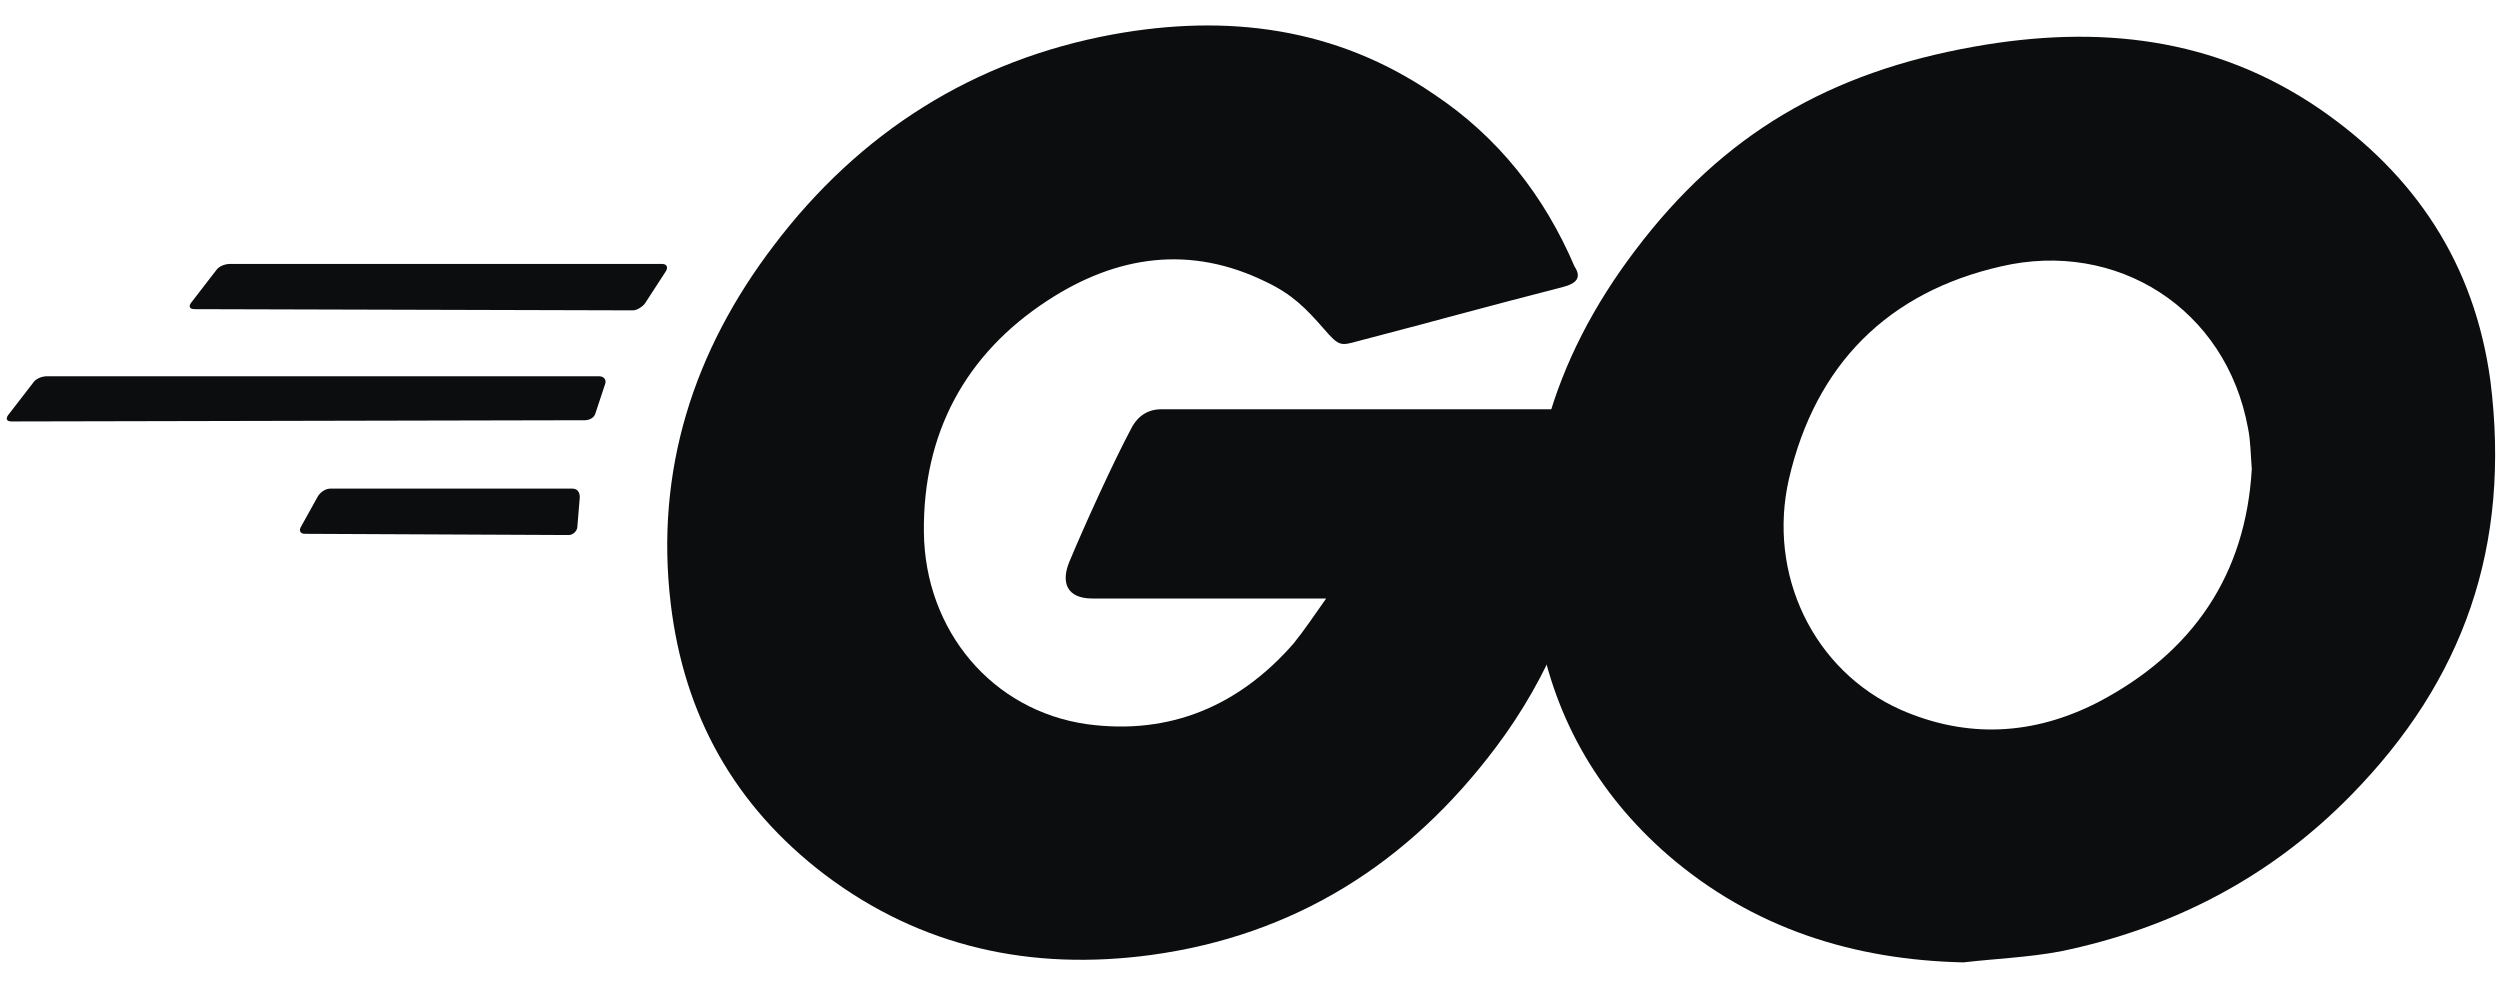
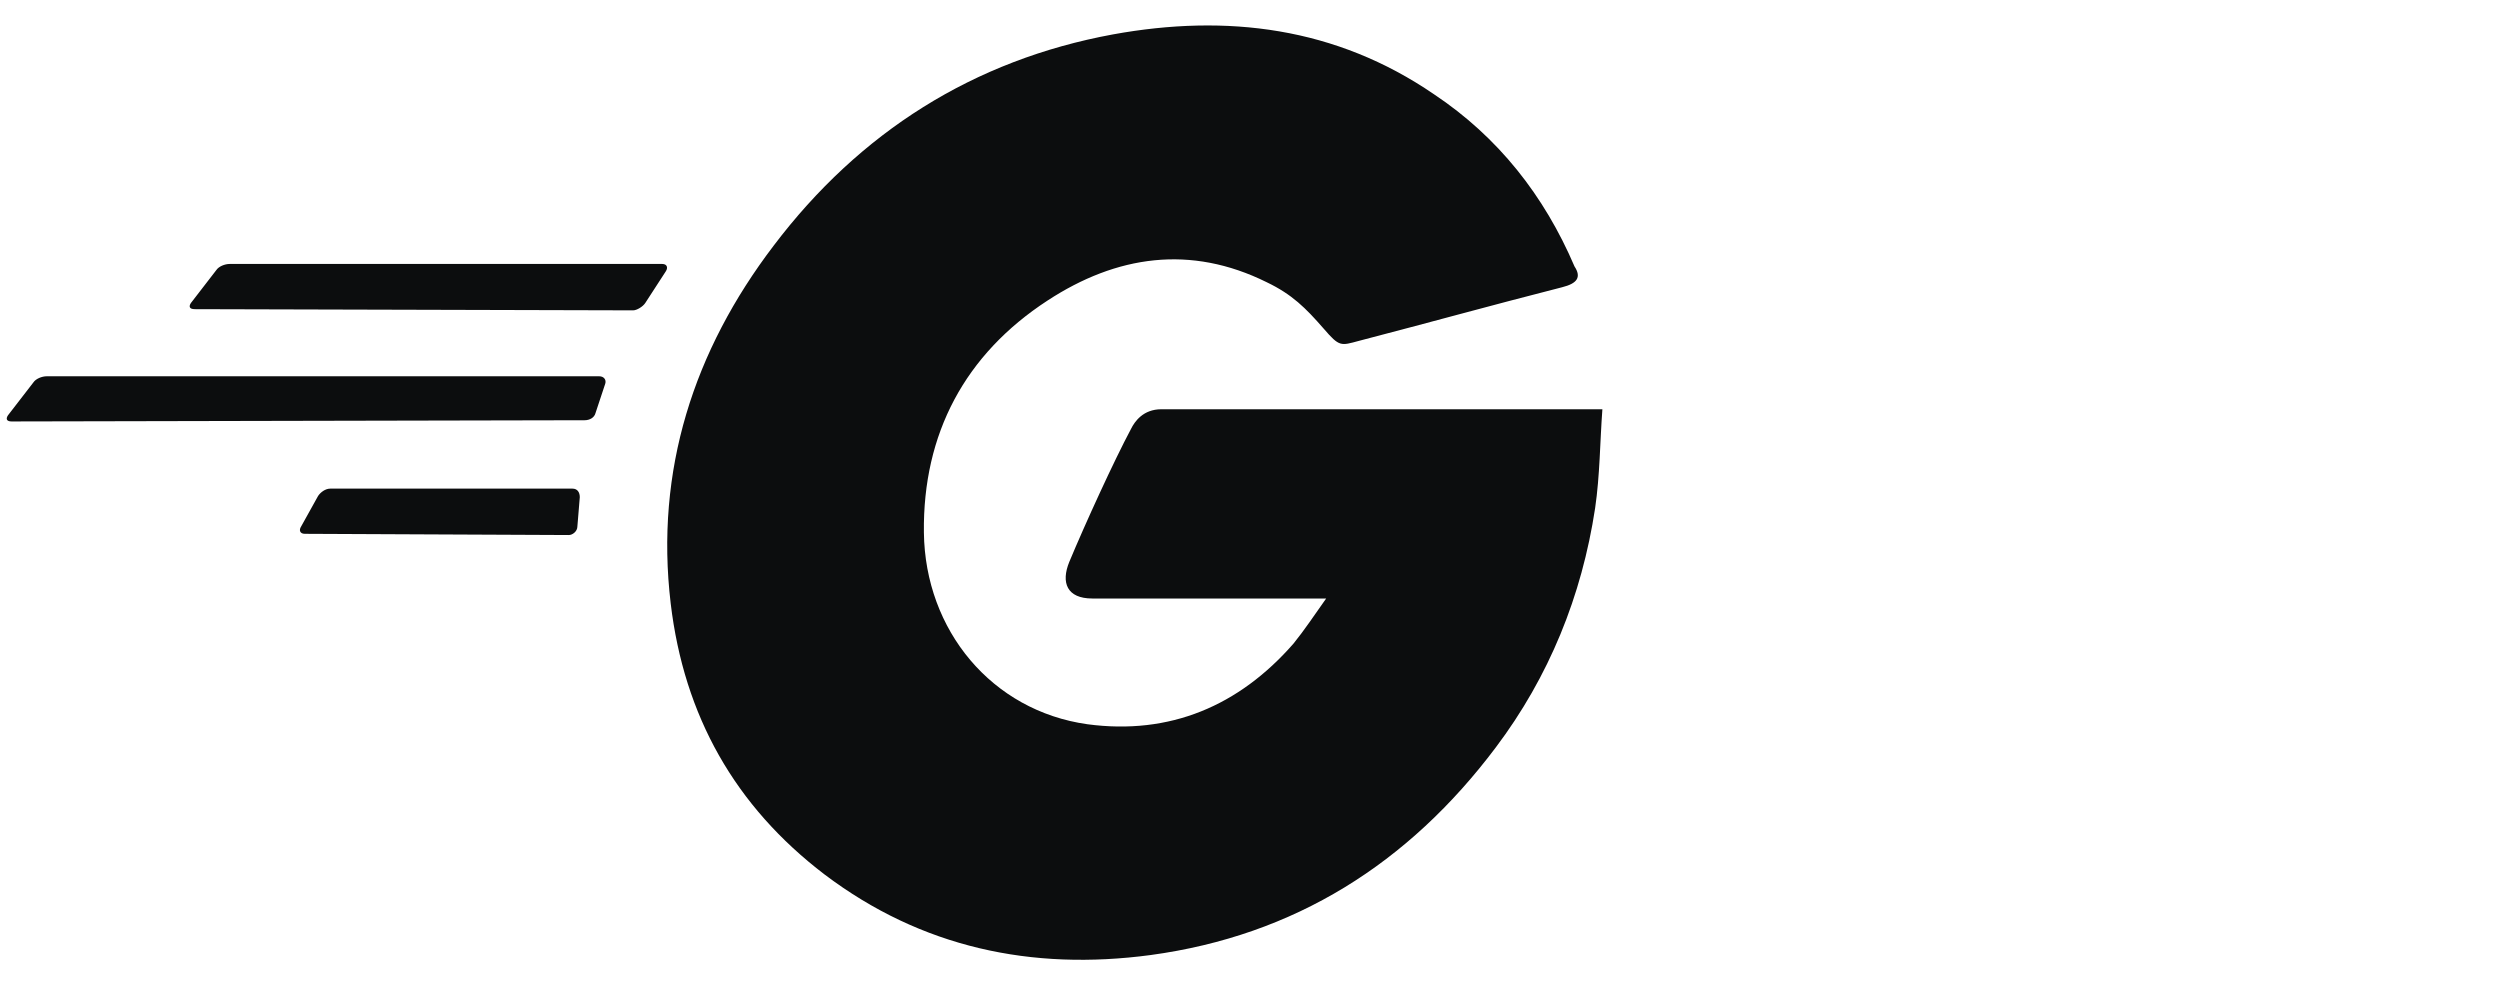
<svg xmlns="http://www.w3.org/2000/svg" width="84" height="33" fill="none">
  <path fill-rule="evenodd" clip-rule="evenodd" d="M6.536 10.387c-.162 0-.203-.082-.122-.205l.855-1.108c.082-.123.285-.205.448-.205H22.25c.163 0 .203.123.122.246l-.692 1.067c-.081.123-.285.246-.407.246l-14.737-.04ZM.39 14.161c-.163 0-.204-.082-.123-.205l.855-1.107c.082-.123.285-.206.448-.206h18.563c.163 0 .244.123.204.247l-.326.984c-.04.164-.204.246-.366.246l-19.256.041Zm9.85 3.775c-.162 0-.203-.123-.122-.246l.57-1.026c.082-.123.244-.246.407-.246h8.142c.163 0 .244.123.244.287l-.081.985c0 .164-.163.287-.285.287l-8.874-.041Zm42.256-8.287c-2.564.656-4.315 1.148-6.839 1.805-.61.164-.65.205-1.18-.41-.61-.698-1.058-1.15-1.913-1.56-2.565-1.271-5.048-.902-7.369.616-2.768 1.805-4.193 4.472-4.152 7.795.04 3.282 2.28 5.99 5.496 6.44 2.768.37 5.088-.614 6.92-2.707.366-.451.692-.943 1.1-1.518h-7.857c-.855 0-1.059-.533-.774-1.23.53-1.272 1.506-3.406 2.076-4.472.122-.246.407-.657 1.018-.657H53.84c-.082 1.108-.082 2.216-.244 3.323-.448 2.954-1.547 5.662-3.339 8.041-2.93 3.898-6.757 6.318-11.601 6.975-3.99.533-7.694-.247-10.951-2.708-3.012-2.297-4.722-5.333-5.17-9.108-.53-4.472.773-8.492 3.46-12.02 2.89-3.816 6.717-6.236 11.399-7.098C41.22.46 44.884.91 48.18 3.166c2.158 1.437 3.705 3.406 4.723 5.785.244.37.081.575-.408.698Z" fill="#0C0D0E" />
-   <path d="M65.97 32.336c-3.703-.082-7.082-1.149-9.932-3.61-2.402-2.093-3.908-4.76-4.396-7.918-.733-4.636.529-8.739 3.297-12.39 2.972-3.939 6.554-5.99 11.398-6.852 4.153-.738 8.06-.328 11.602 2.093 3.216 2.215 5.21 5.21 5.74 9.149.692 5.538-.895 10.05-4.681 13.907-2.687 2.749-5.985 4.472-9.77 5.252-1.1.205-2.199.246-3.257.369Zm9.69-16.575c-.041-.533-.041-.943-.123-1.353-.732-4.062-4.437-6.36-8.304-5.457-3.786.862-6.229 3.282-7.124 7.139-.733 3.2.814 6.44 3.745 7.753 2.24.985 4.478.862 6.636-.246 3.216-1.682 4.966-4.307 5.17-7.836Z" fill="#0C0D0E" />
</svg>